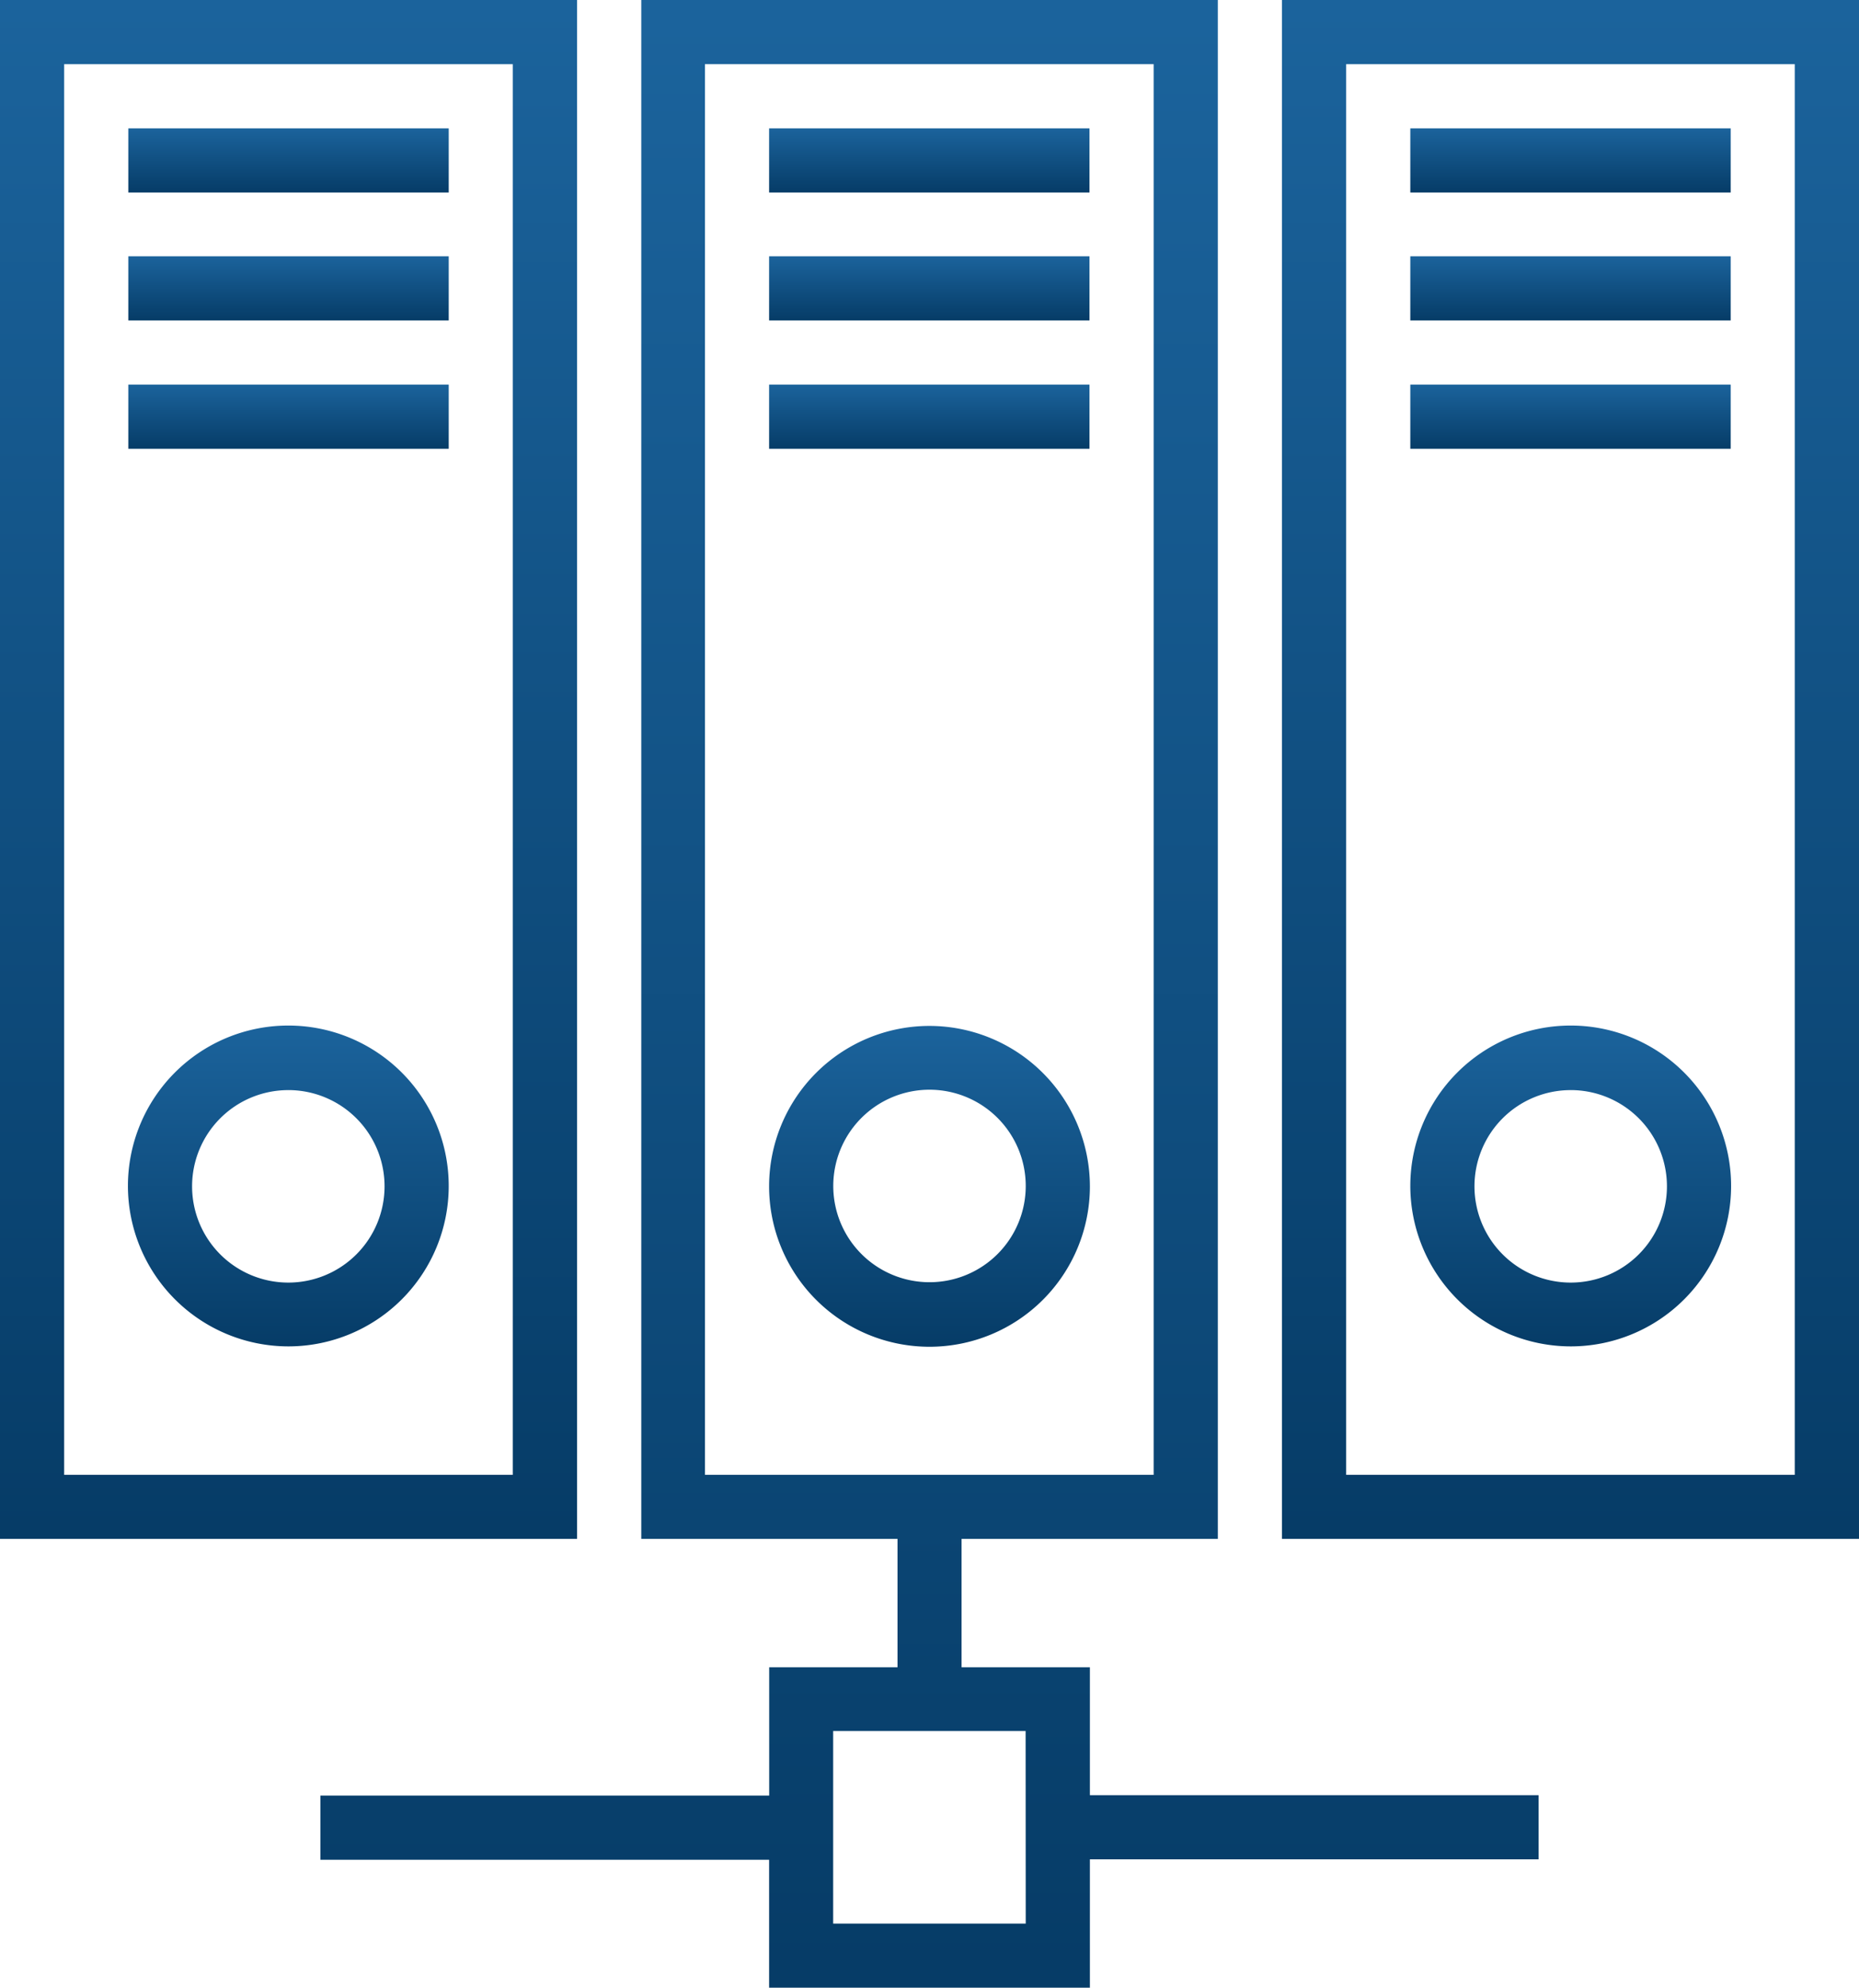
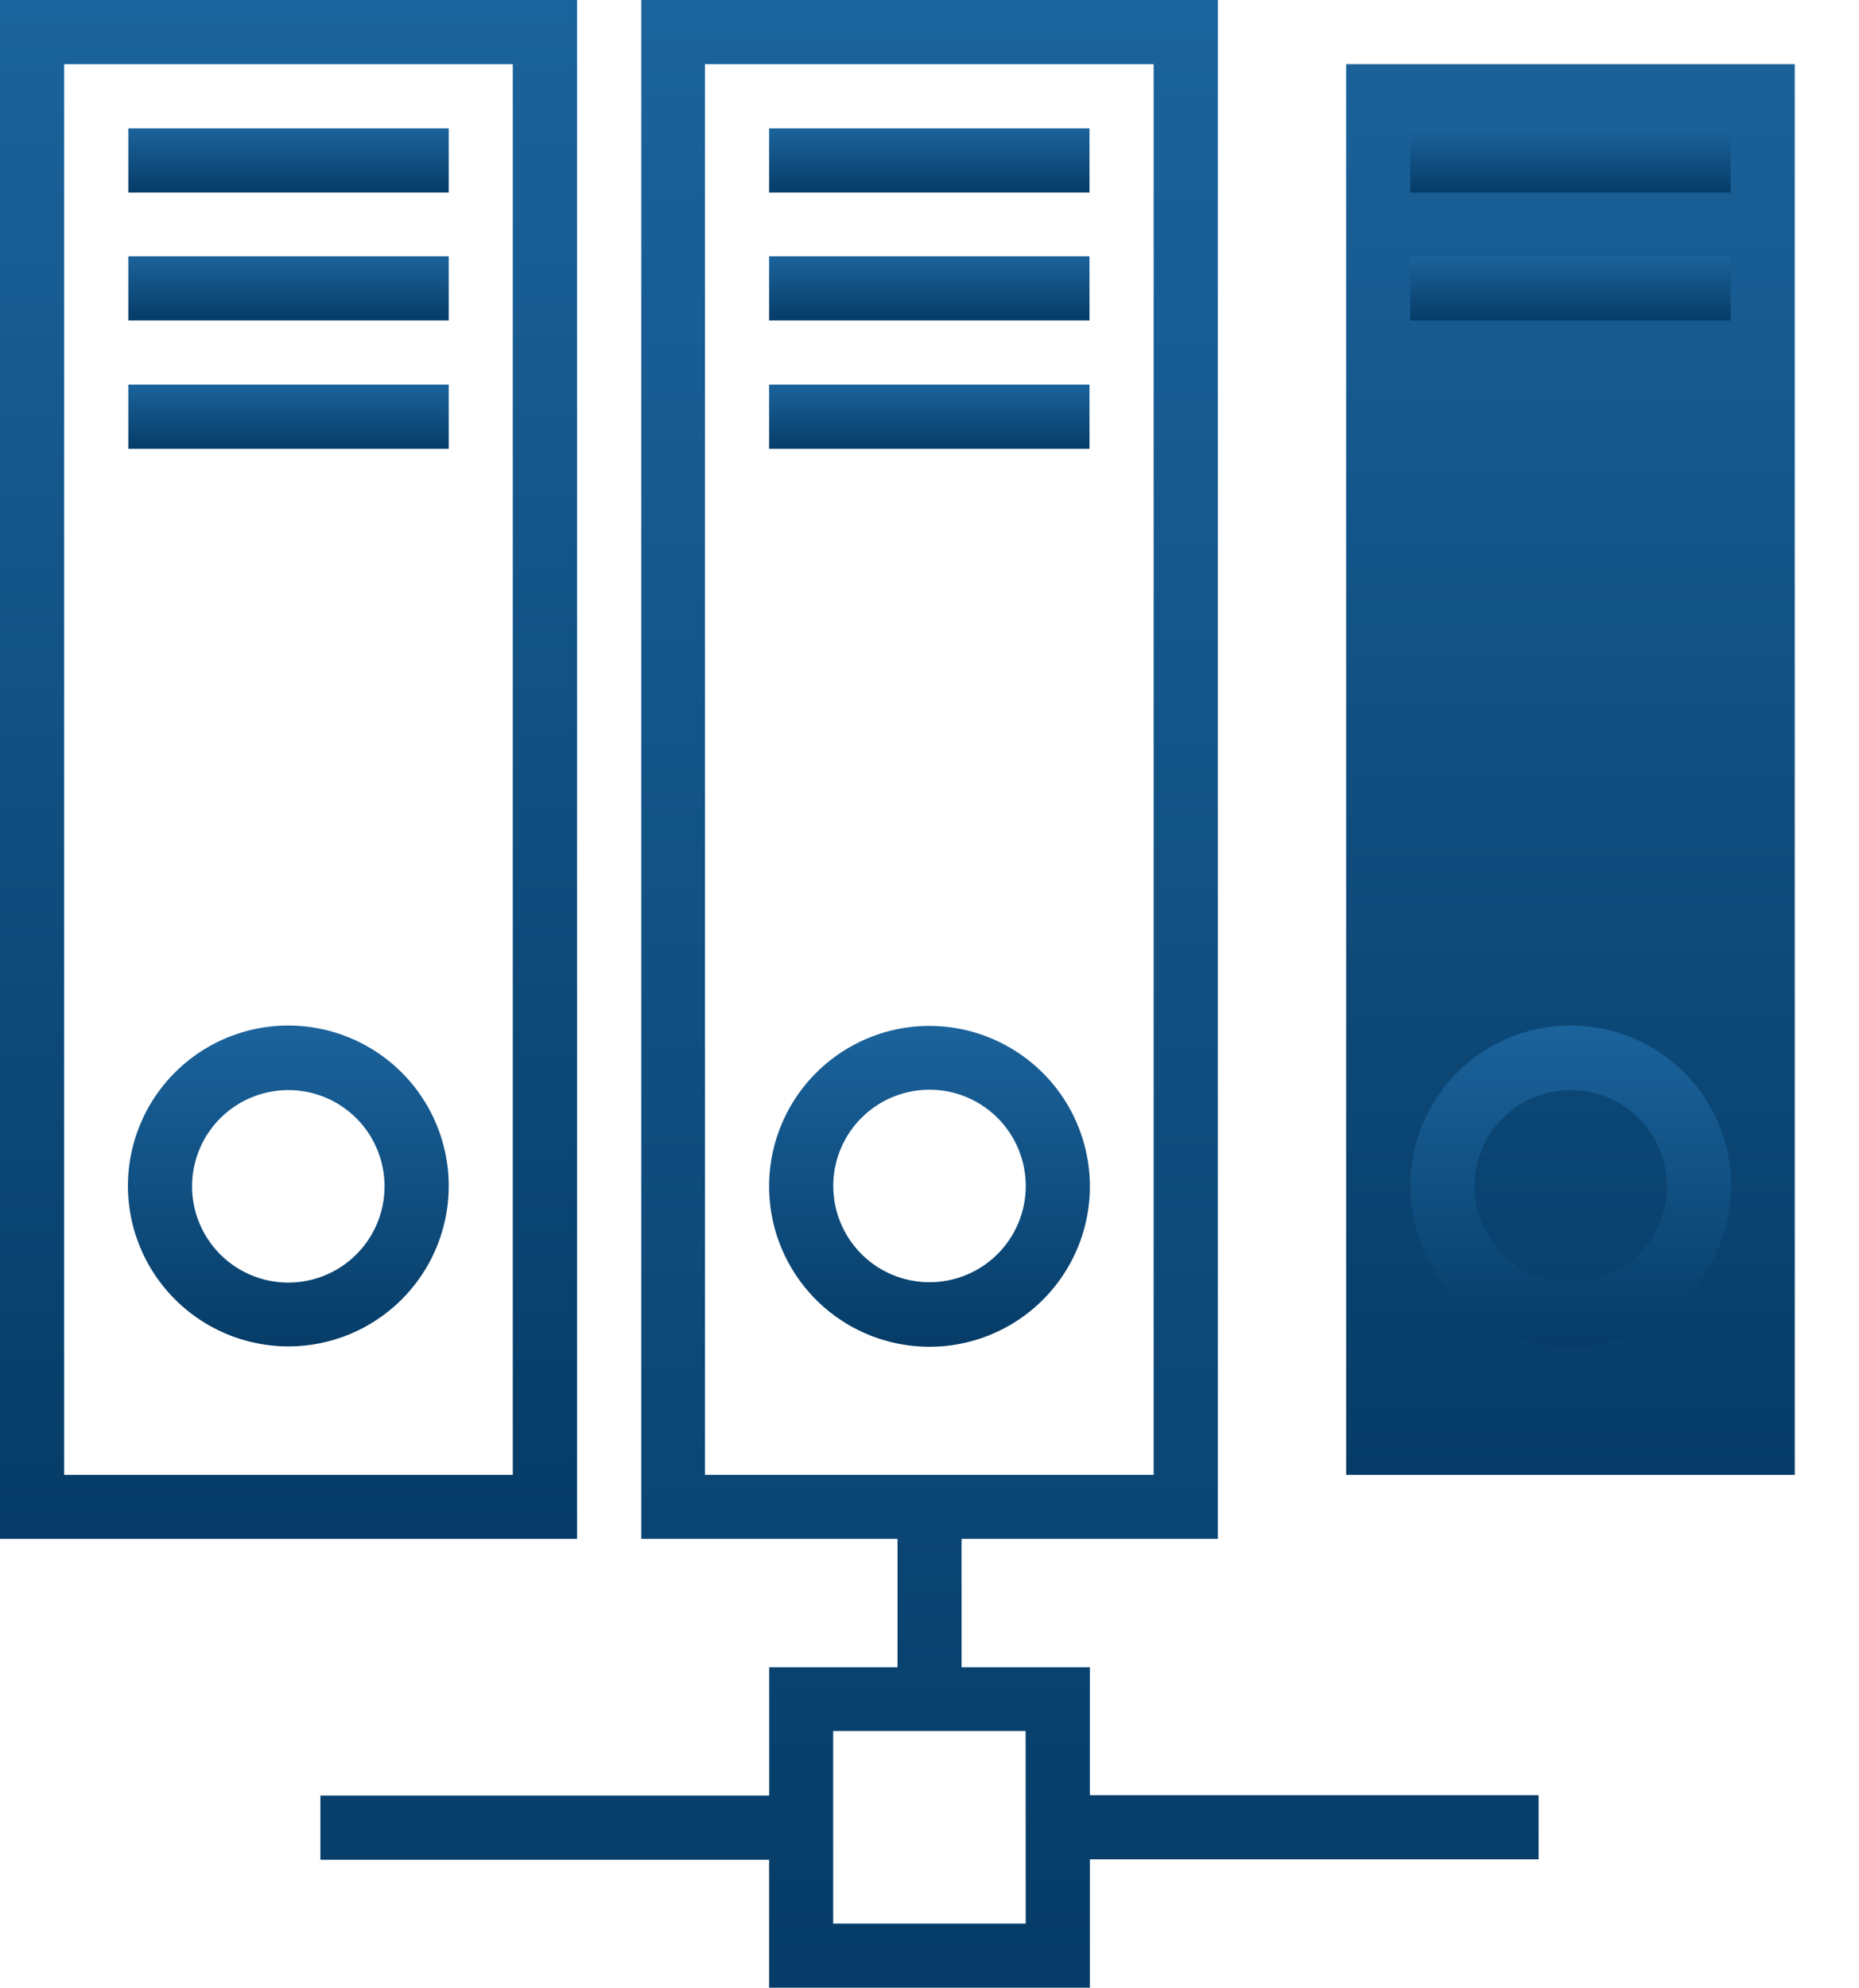
<svg xmlns="http://www.w3.org/2000/svg" width="69.97" height="74.8" viewBox="0 0 69.97 74.8">
  <defs>
    <style>.a{fill:url(#a);}</style>
    <linearGradient id="a" x1="0.5" x2="0.5" y2="1" gradientUnits="objectBoundingBox">
      <stop offset="0" stop-color="#1b639c" />
      <stop offset="1" stop-color="#063c67" />
    </linearGradient>
  </defs>
  <g transform="translate(-16.4)">
    <g transform="translate(16.4)">
      <g transform="translate(0)">
        <path class="a" d="M127.263,62.741h-4.83v-4.83h9.645V0h-21.7V57.911h9.644v4.83h-4.83v4.83H98.3v2.415h16.889V74.8h12.074V69.97h16.889V67.556H127.263ZM112.774,55.5V2.415h16.889V55.5Zm12.074,16.889H117.6V65.141h7.244Z" transform="translate(-86.241)" />
        <path class="a" d="M38.119,0H16.4V57.911H38.119ZM35.7,55.5H18.815V2.415H35.7Z" transform="translate(-16.4)" />
-         <path class="a" d="M344.1,0V57.911h21.719V0Zm19.3,55.5H346.515V2.415H363.4Z" transform="translate(-295.848)" />
+         <path class="a" d="M344.1,0h21.719V0Zm19.3,55.5H346.515V2.415H363.4Z" transform="translate(-295.848)" />
        <rect class="a" width="12.059" height="2.415" transform="translate(28.948 4.83)" />
        <rect class="a" width="12.059" height="2.415" transform="translate(28.948 9.644)" />
        <rect class="a" width="12.059" height="2.415" transform="translate(28.948 14.474)" />
        <path class="a" d="M219.037,262.2a6.037,6.037,0,1,0,6.037,6.037A6.045,6.045,0,0,0,219.037,262.2Zm0,9.645a3.622,3.622,0,1,1,3.622-3.622A3.62,3.62,0,0,1,219.037,271.845Z" transform="translate(-184.052 -223.593)" />
        <rect class="a" width="12.059" height="2.415" transform="translate(53.082 4.83)" />
        <rect class="a" width="12.059" height="2.415" transform="translate(53.082 9.644)" />
-         <rect class="a" width="12.059" height="2.415" transform="translate(53.082 14.474)" />
        <path class="a" d="M382.937,274.174a6.037,6.037,0,1,0-6.037-6.037A6.045,6.045,0,0,0,382.937,274.174Zm0-9.645a3.622,3.622,0,1,1-3.622,3.622A3.62,3.62,0,0,1,382.937,264.53Z" transform="translate(-323.818 -223.507)" />
        <rect class="a" width="12.059" height="2.415" transform="translate(4.83 4.83)" />
        <rect class="a" width="12.059" height="2.415" transform="translate(4.83 9.644)" />
        <rect class="a" width="12.059" height="2.415" transform="translate(4.83 14.474)" />
        <path class="a" d="M55.137,274.174a6.037,6.037,0,1,0-6.037-6.037A6.045,6.045,0,0,0,55.137,274.174Zm0-9.645a3.622,3.622,0,1,1-3.622,3.622A3.62,3.62,0,0,1,55.137,264.53Z" transform="translate(-44.285 -223.507)" />
      </g>
    </g>
  </g>
</svg>